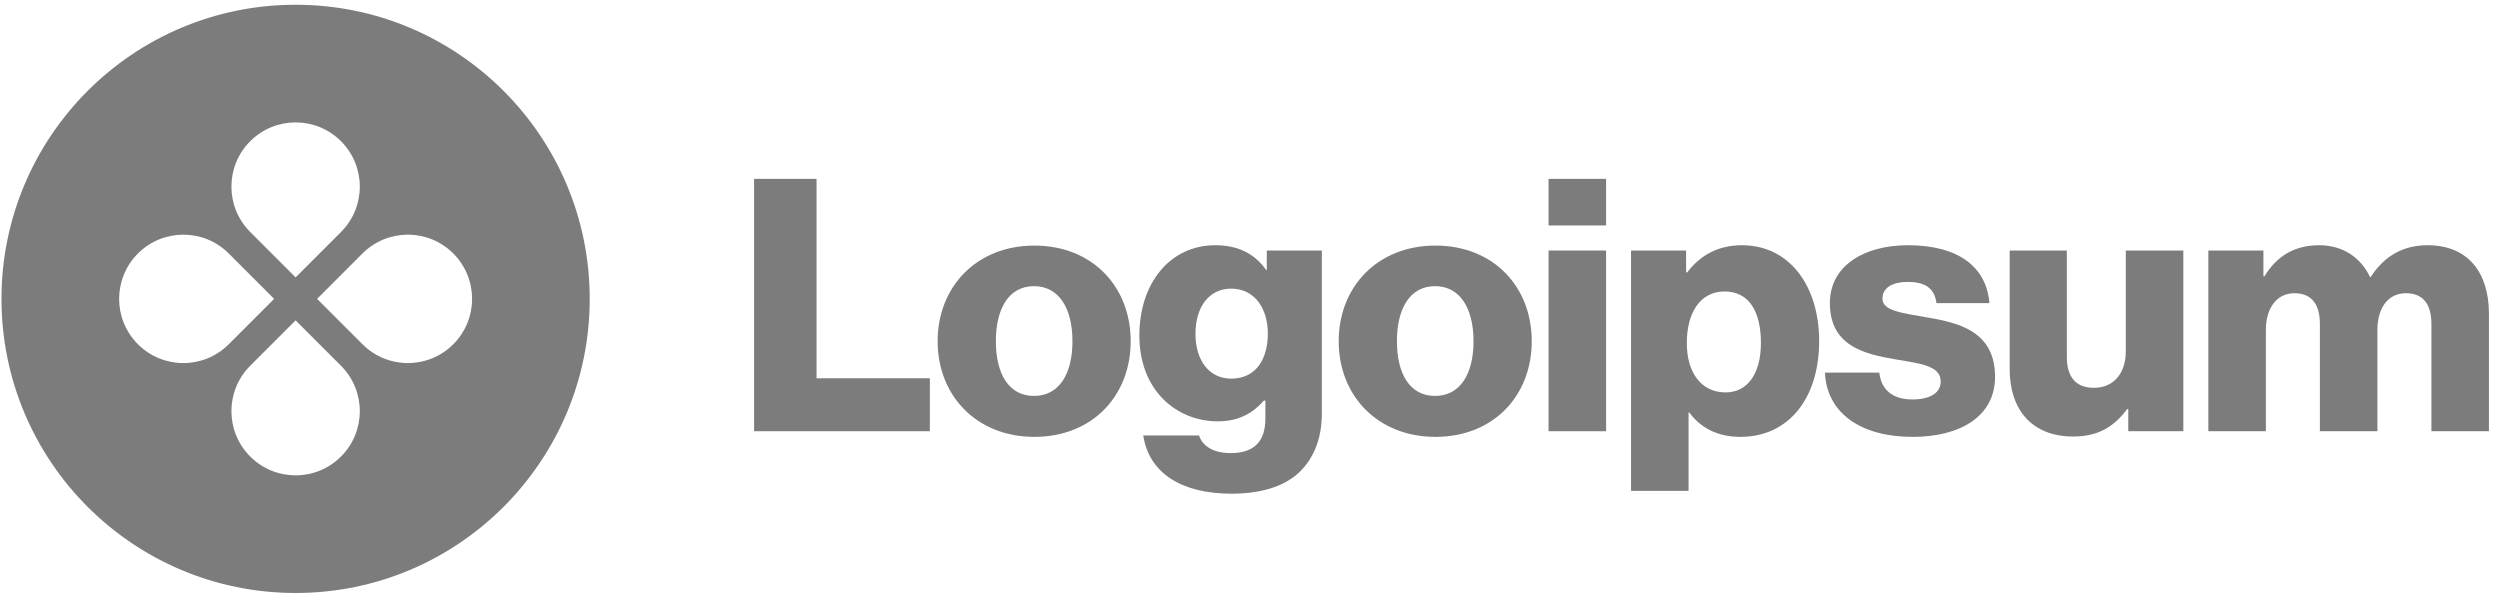
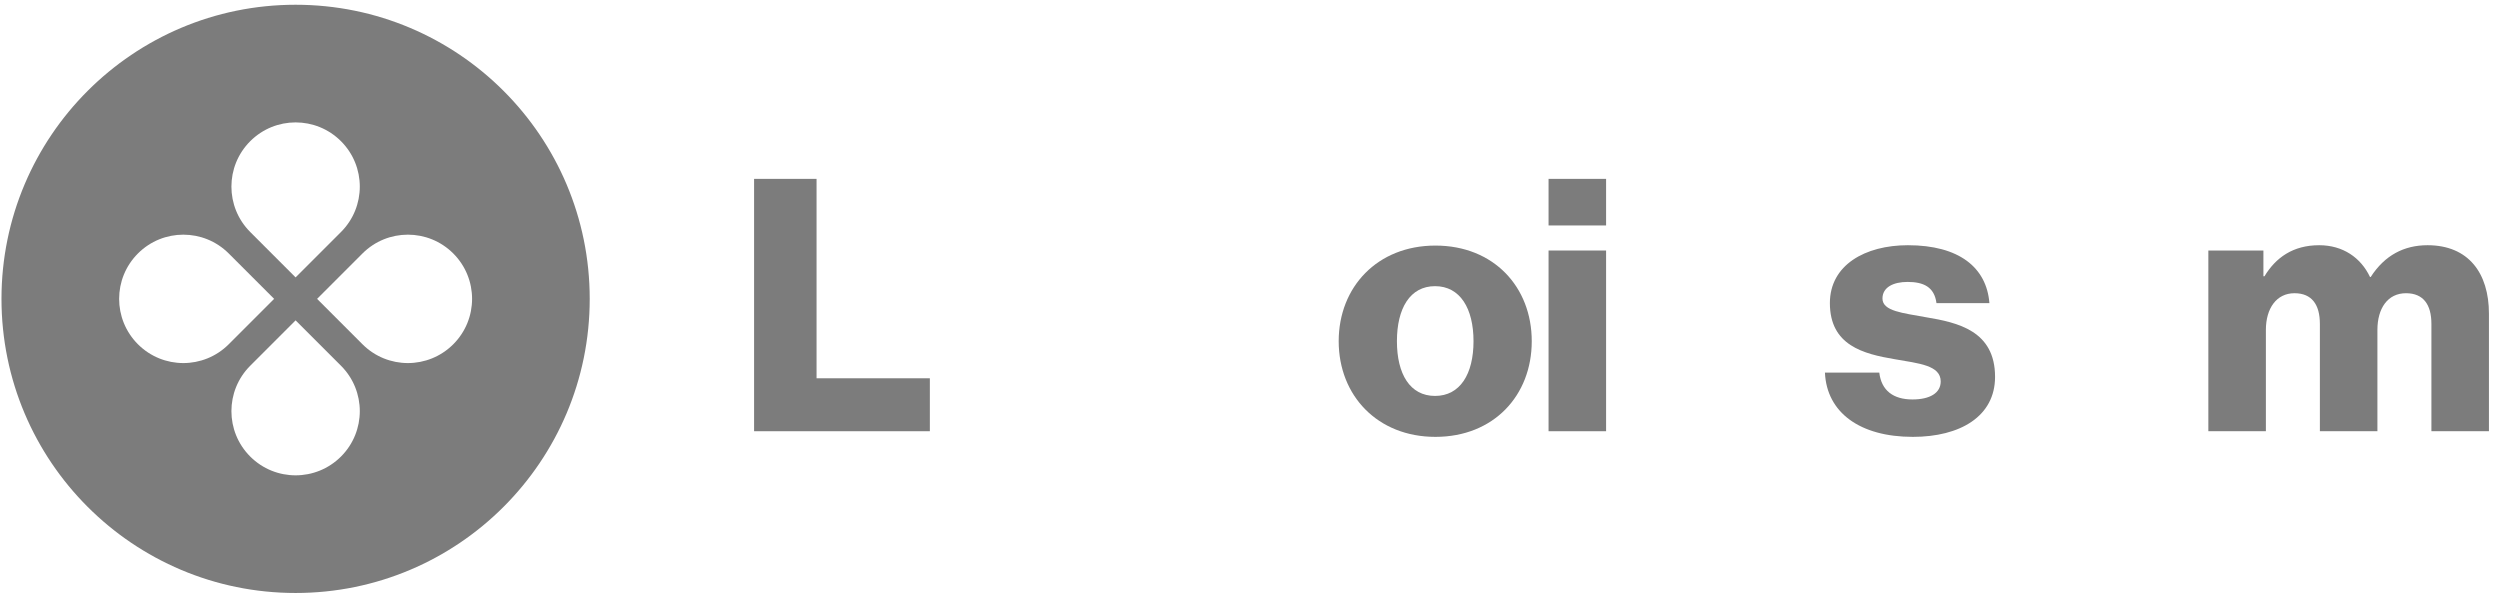
<svg xmlns="http://www.w3.org/2000/svg" width="170" height="41" viewBox="0 0 170 41" fill="none">
  <g clip-path="url(#clip0_2129_498)">
    <path d="M51.278 29.323H63.23V25.723H55.526V12.163H51.278V29.323Z" fill="#7C7C7C" />
-     <path d="M70.311 26.923C68.607 26.923 67.719 25.435 67.719 23.203C67.719 20.971 68.607 19.459 70.311 19.459C72.015 19.459 72.927 20.971 72.927 23.203C72.927 25.435 72.015 26.923 70.311 26.923ZM70.335 29.707C74.295 29.707 76.887 26.899 76.887 23.203C76.887 19.507 74.295 16.699 70.335 16.699C66.399 16.699 63.759 19.507 63.759 23.203C63.759 26.899 66.399 29.707 70.335 29.707Z" fill="#7C7C7C" />
-     <path d="M83.741 33.571C85.565 33.571 87.173 33.163 88.253 32.203C89.237 31.315 89.885 29.971 89.885 28.123V17.035H86.141V18.355H86.093C85.373 17.323 84.269 16.675 82.637 16.675C79.589 16.675 77.477 19.219 77.477 22.819C77.477 26.587 80.045 28.651 82.805 28.651C84.293 28.651 85.229 28.051 85.949 27.235H86.045V28.459C86.045 29.947 85.349 30.811 83.693 30.811C82.397 30.811 81.749 30.259 81.533 29.611H77.741C78.125 32.179 80.357 33.571 83.741 33.571ZM83.717 25.747C82.253 25.747 81.293 24.547 81.293 22.699C81.293 20.827 82.253 19.627 83.717 19.627C85.349 19.627 86.213 21.019 86.213 22.675C86.213 24.403 85.421 25.747 83.717 25.747Z" fill="#7C7C7C" />
    <path d="M97.583 26.923C95.879 26.923 94.991 25.435 94.991 23.203C94.991 20.971 95.879 19.459 97.583 19.459C99.287 19.459 100.199 20.971 100.199 23.203C100.199 25.435 99.287 26.923 97.583 26.923ZM97.607 29.707C101.567 29.707 104.159 26.899 104.159 23.203C104.159 19.507 101.567 16.699 97.607 16.699C93.671 16.699 91.031 19.507 91.031 23.203C91.031 26.899 93.671 29.707 97.607 29.707Z" fill="#7C7C7C" />
    <path d="M105.302 29.323H109.214V17.035H105.302V29.323ZM105.302 15.331H109.214V12.163H105.302V15.331Z" fill="#7C7C7C" />
-     <path d="M110.911 33.379H114.823V28.051H114.871C115.639 29.083 116.767 29.707 118.351 29.707C121.567 29.707 123.703 27.163 123.703 23.179C123.703 19.483 121.711 16.675 118.447 16.675C116.767 16.675 115.567 17.419 114.727 18.523H114.655V17.035H110.911V33.379ZM117.343 26.683C115.663 26.683 114.703 25.315 114.703 23.323C114.703 21.331 115.567 19.819 117.271 19.819C118.951 19.819 119.743 21.211 119.743 23.323C119.743 25.411 118.831 26.683 117.343 26.683Z" fill="#7C7C7C" />
    <path d="M130.072 29.707C133.288 29.707 135.664 28.315 135.664 25.627C135.664 22.483 133.12 21.931 130.96 21.571C129.4 21.283 128.008 21.163 128.008 20.299C128.008 19.531 128.752 19.171 129.712 19.171C130.792 19.171 131.536 19.507 131.68 20.611H135.28C135.088 18.187 133.216 16.675 129.736 16.675C126.832 16.675 124.432 18.019 124.432 20.611C124.432 23.491 126.712 24.067 128.848 24.427C130.48 24.715 131.968 24.835 131.968 25.939C131.968 26.731 131.224 27.163 130.048 27.163C128.752 27.163 127.936 26.563 127.792 25.339H124.096C124.216 28.051 126.472 29.707 130.072 29.707Z" fill="#7C7C7C" />
-     <path d="M140.978 29.683C142.682 29.683 143.762 29.011 144.65 27.811H144.722V29.323H148.466V17.035H144.554V23.899C144.554 25.363 143.738 26.371 142.394 26.371C141.146 26.371 140.546 25.627 140.546 24.283V17.035H136.658V25.099C136.658 27.835 138.146 29.683 140.978 29.683Z" fill="#7C7C7C" />
    <path d="M150.168 29.323H154.08V22.435C154.08 20.971 154.8 19.939 156.024 19.939C157.2 19.939 157.752 20.707 157.752 22.027V29.323H161.664V22.435C161.664 20.971 162.36 19.939 163.608 19.939C164.784 19.939 165.336 20.707 165.336 22.027V29.323H169.248V21.331C169.248 18.571 167.856 16.675 165.072 16.675C163.488 16.675 162.168 17.347 161.208 18.835H161.16C160.536 17.515 159.312 16.675 157.704 16.675C155.928 16.675 154.752 17.515 153.984 18.787H153.912V17.035H150.168V29.323Z" fill="#7C7C7C" />
    <path fill-rule="evenodd" clip-rule="evenodd" d="M20.101 40.323C31.147 40.323 40.101 31.369 40.101 20.323C40.101 9.278 31.147 0.323 20.101 0.323C9.056 0.323 0.101 9.278 0.101 20.323C0.101 31.369 9.056 40.323 20.101 40.323ZM23.188 15.776C24.893 14.071 24.893 11.307 23.188 9.602C21.483 7.897 18.719 7.897 17.015 9.602C15.31 11.307 15.31 14.071 17.015 15.776L20.101 18.863L23.188 15.776ZM24.649 23.41C26.354 25.115 29.118 25.115 30.823 23.41C32.528 21.705 32.528 18.941 30.823 17.236C29.118 15.531 26.354 15.531 24.649 17.236L21.562 20.323L24.649 23.41ZM23.188 31.045C24.893 29.34 24.893 26.576 23.188 24.871L20.101 21.784L17.015 24.871C15.31 26.576 15.31 29.34 17.015 31.045C18.719 32.749 21.483 32.749 23.188 31.045ZM9.38 23.41C7.675 21.705 7.675 18.941 9.38 17.236C11.085 15.531 13.849 15.531 15.554 17.236L18.641 20.323L15.554 23.41C13.849 25.115 11.085 25.115 9.38 23.41Z" fill="#7C7C7C" />
  </g>
  <defs>
    <clipPath id="clip0_2129_498">
      <rect width="170" height="41" fill="white" />
    </clipPath>
  </defs>
</svg>